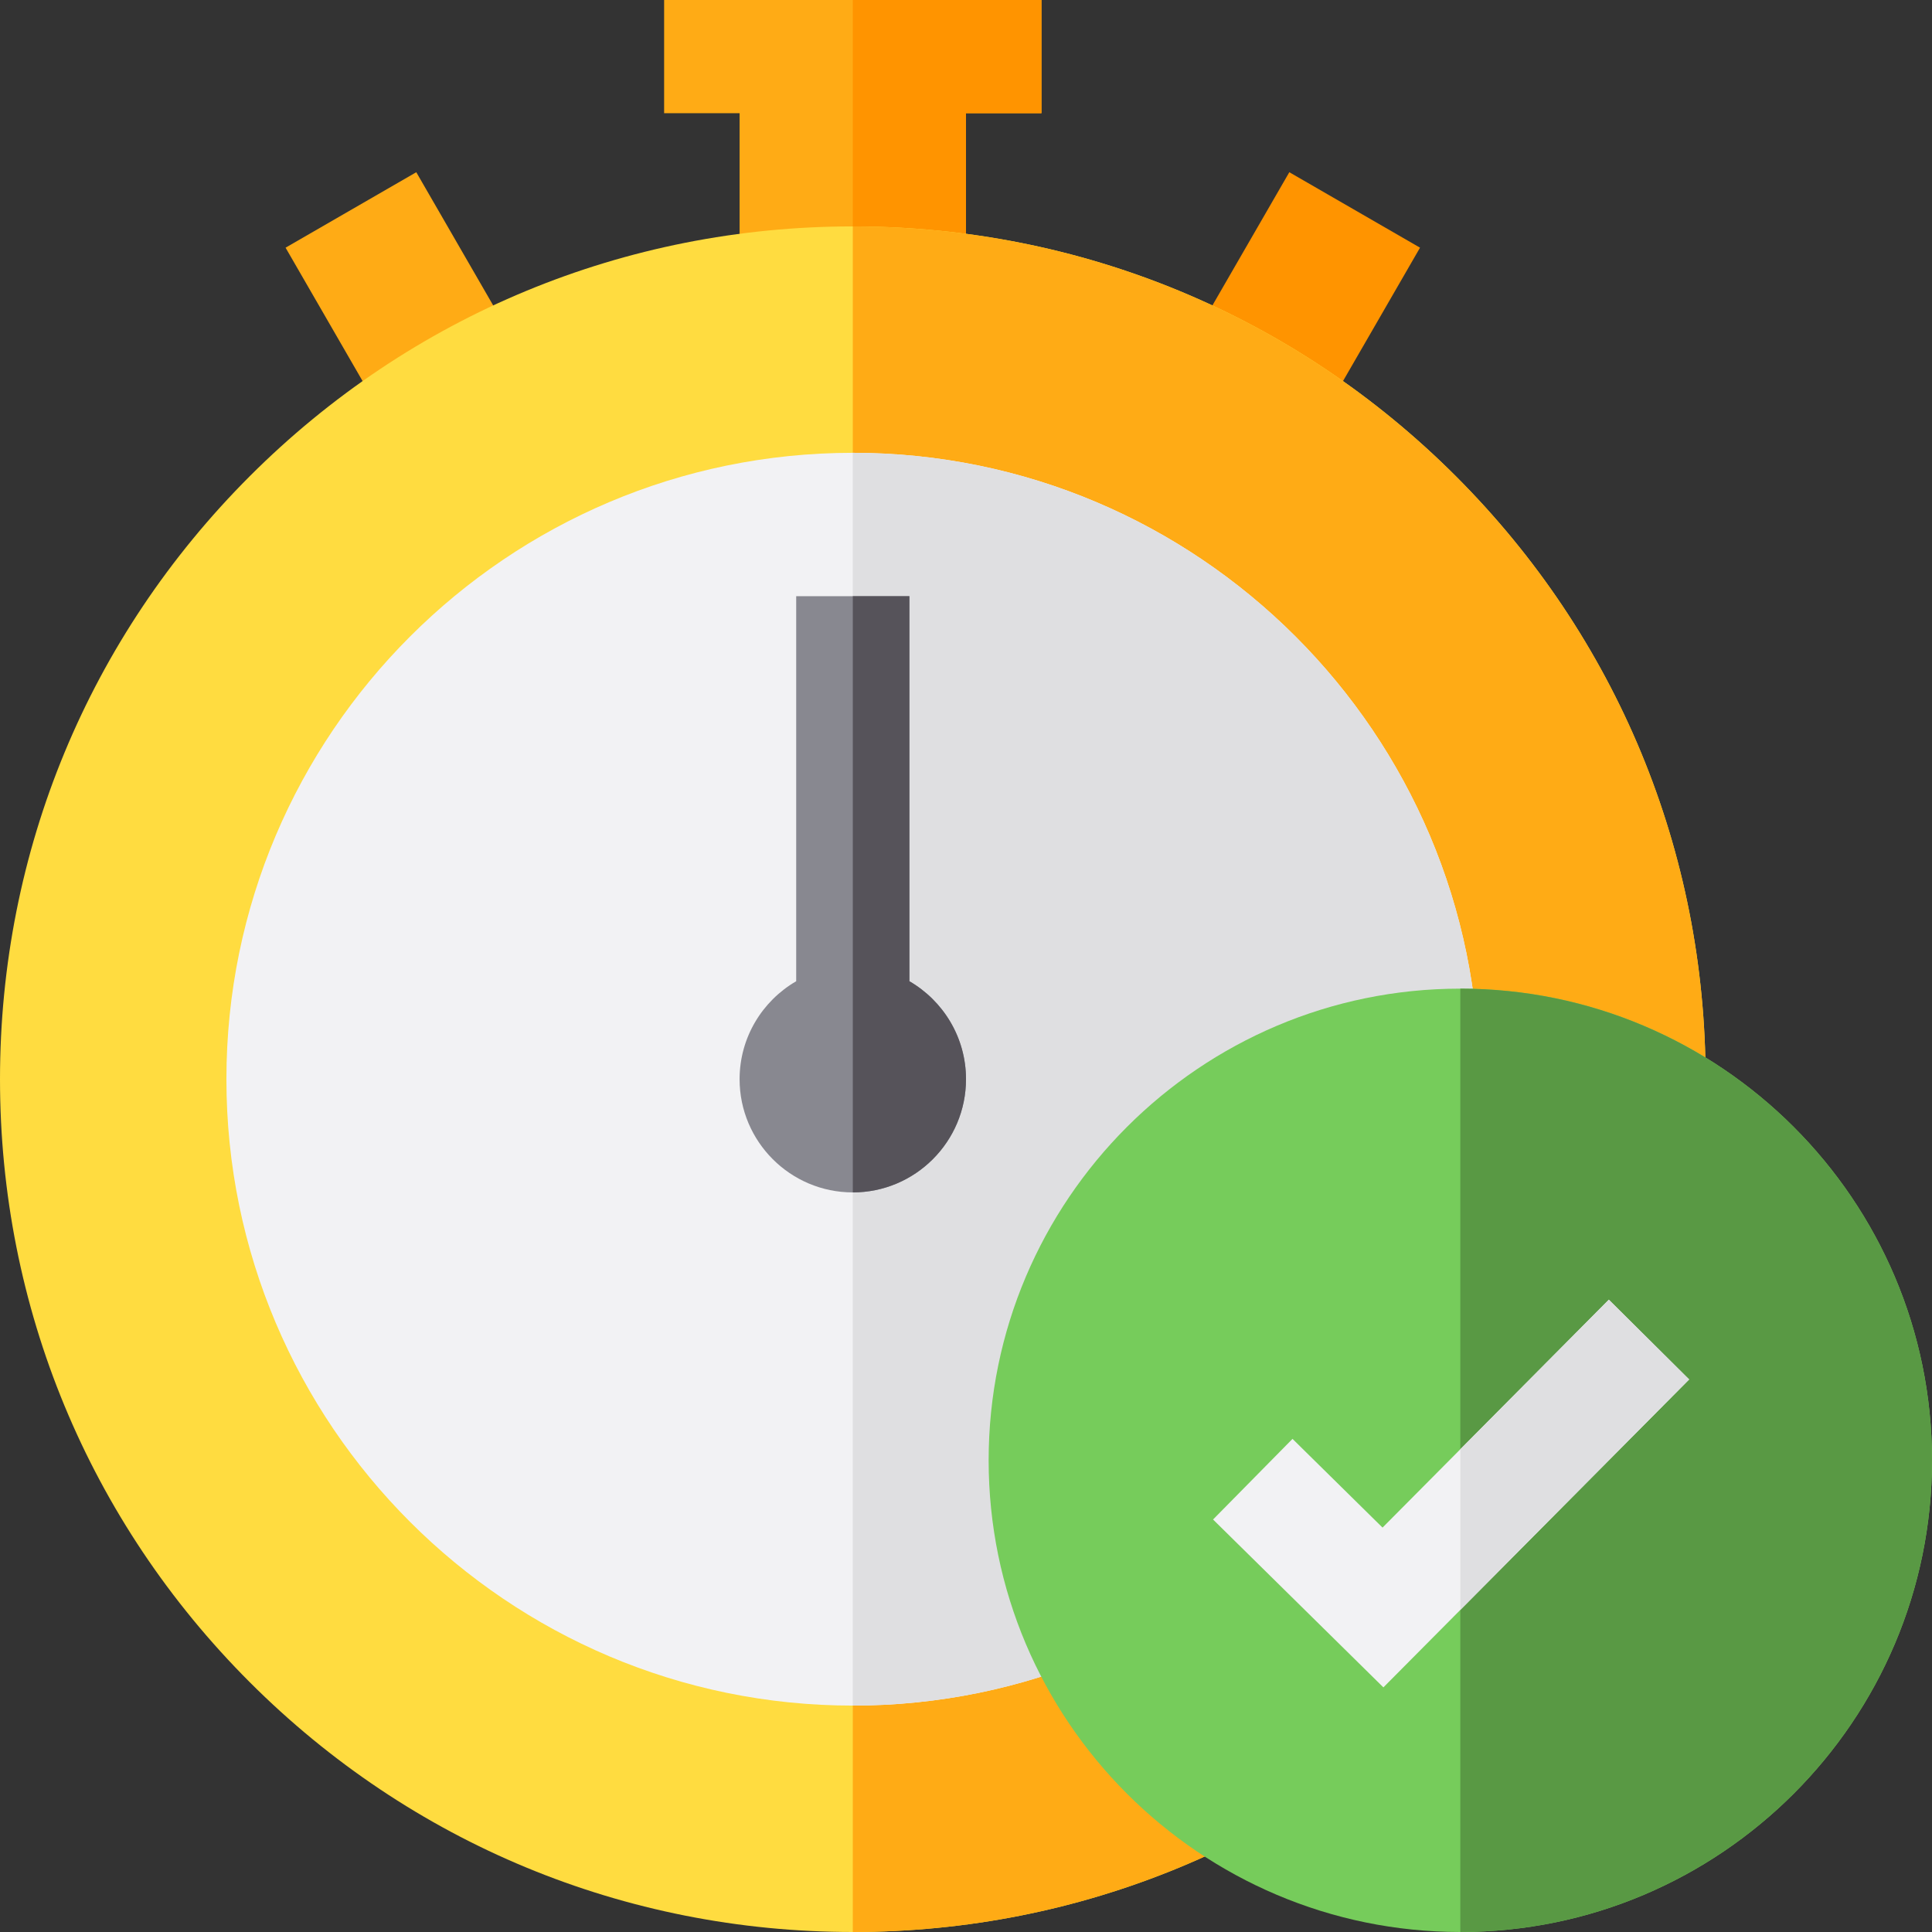
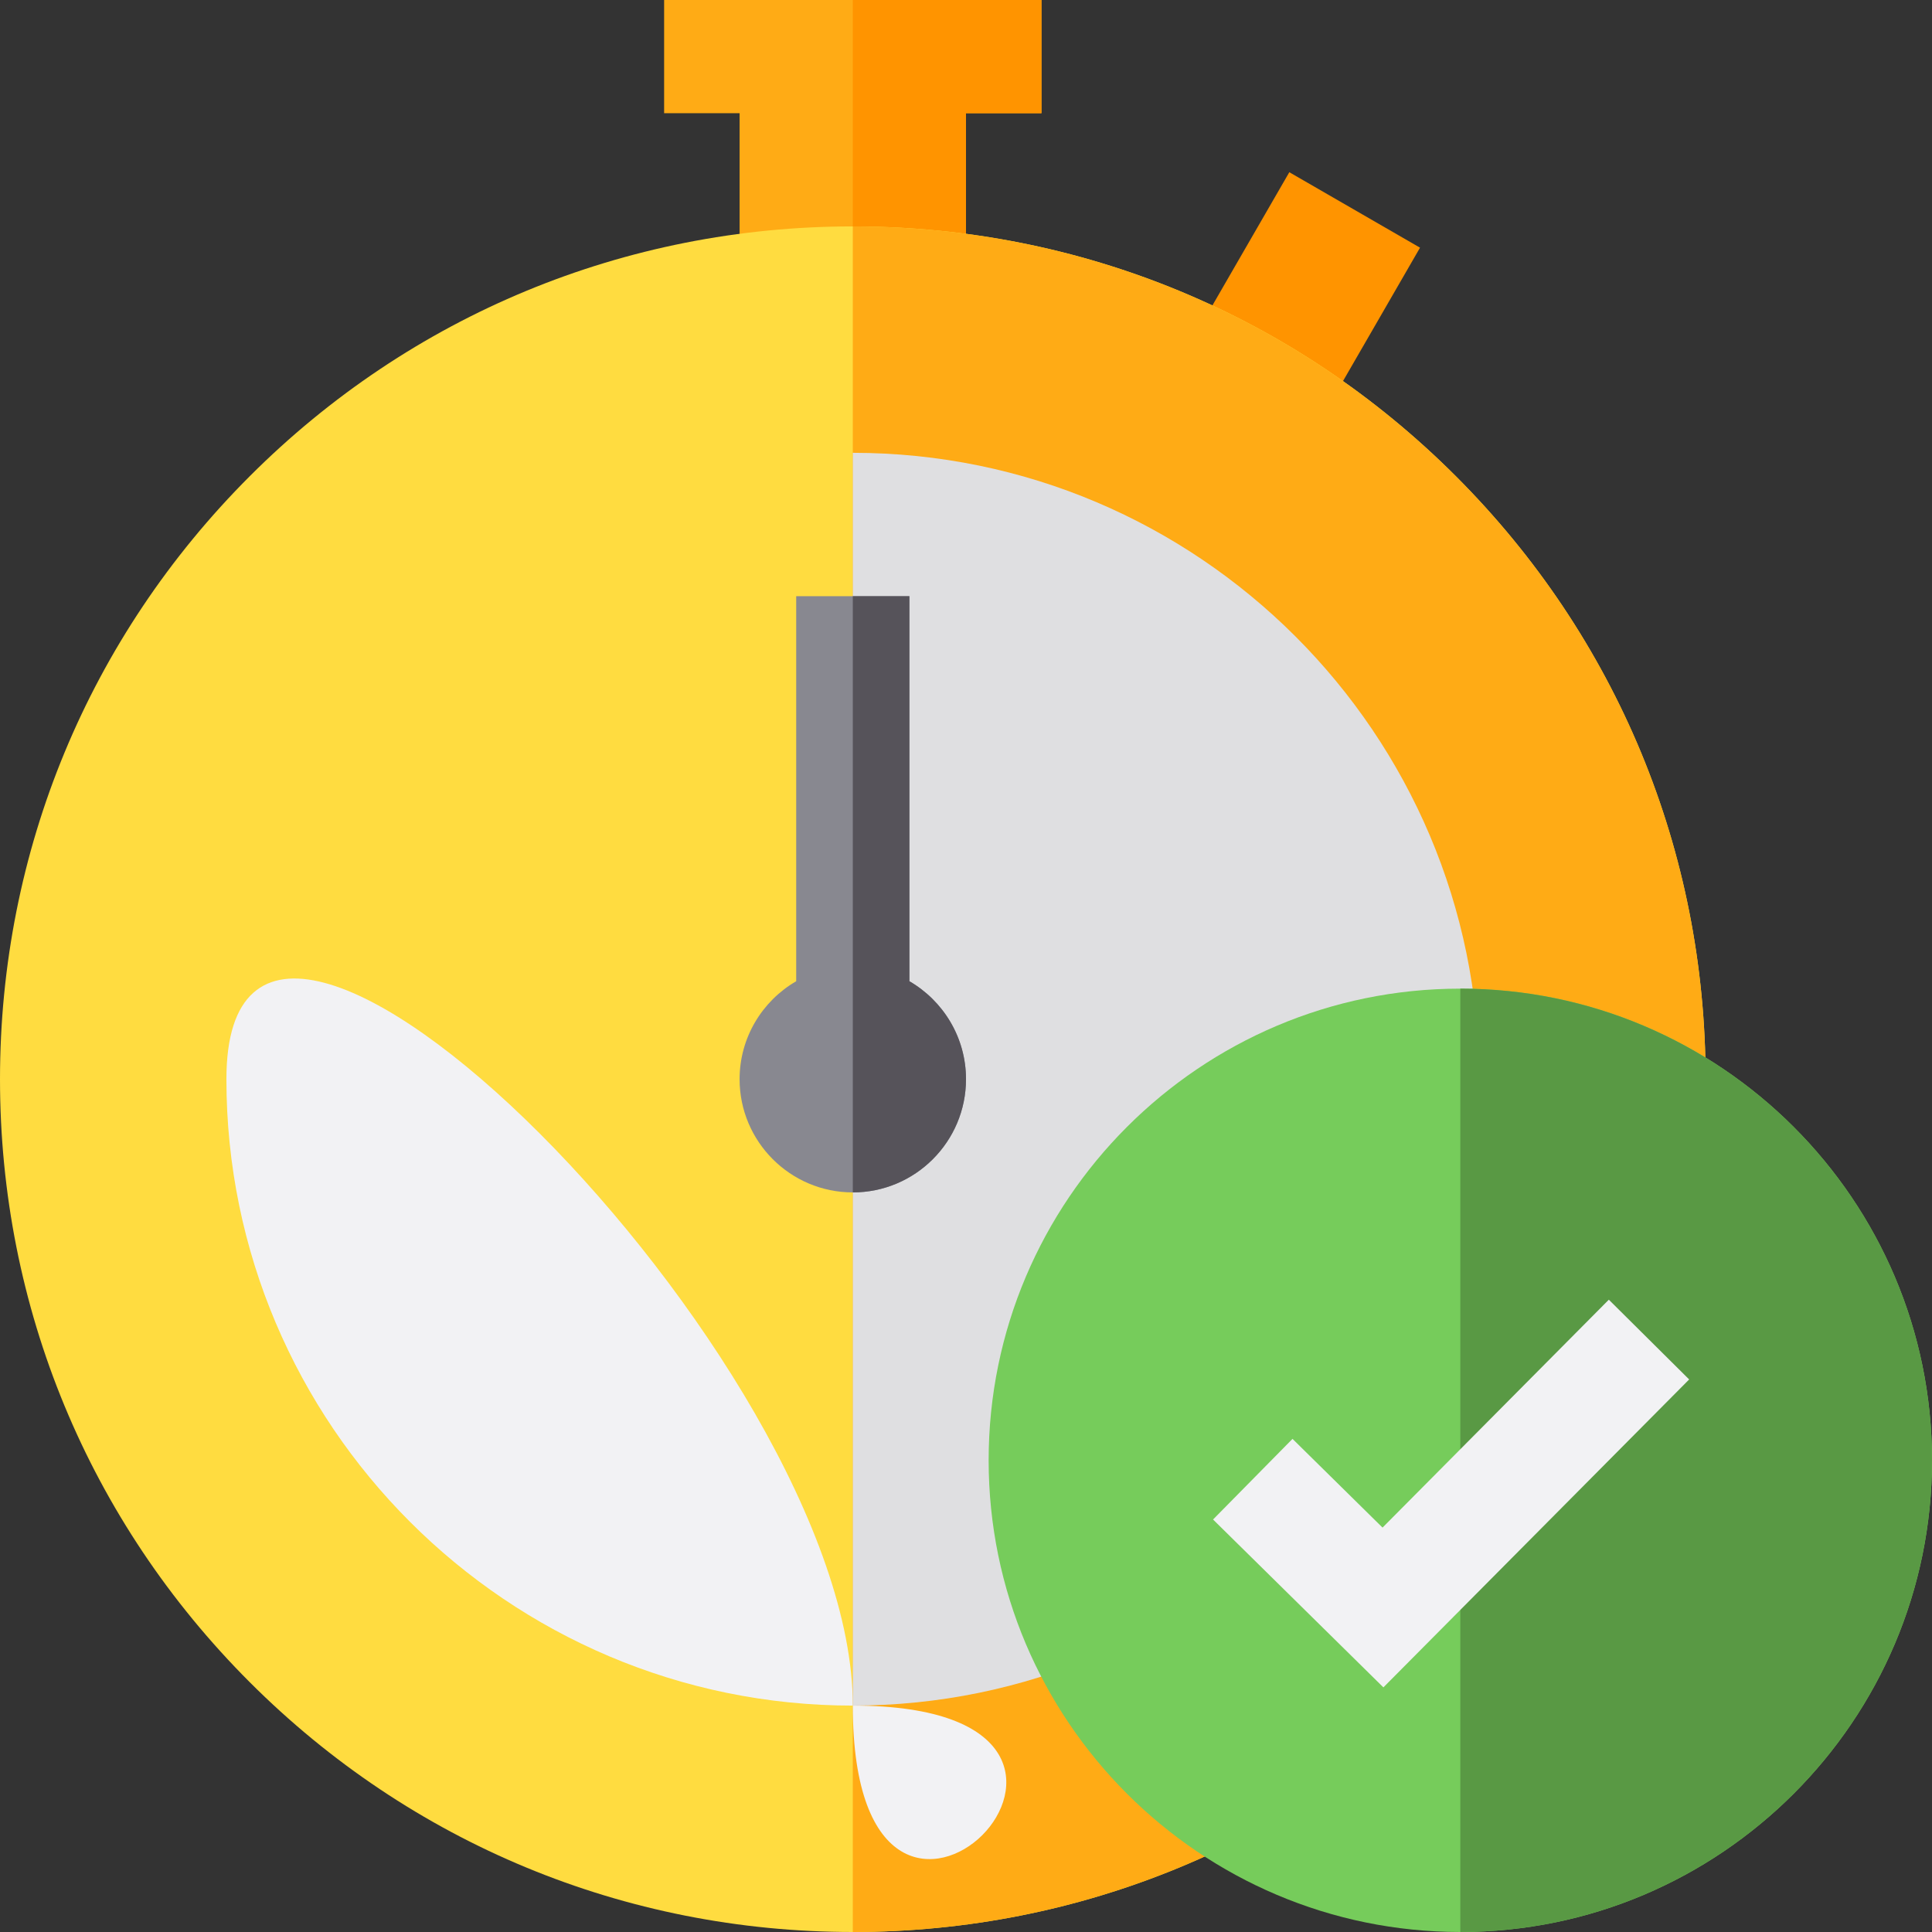
<svg xmlns="http://www.w3.org/2000/svg" id="Capa_1" x="0px" y="0px" viewBox="0 0 512 512" style="enable-background:new 0 0 512 512;" xml:space="preserve">
  <rect x="0" y="0" width="512" height="512" fill="#333333" stroke="none" />
  <path style="fill:#FFAB15;" d="M276,0H176v30h20v60h60V30h20V0z" />
  <polygon style="fill:#FF9400;" points="226,0 226,90 256,90 256,30 276,30 276,0 " />
-   <rect x="75.5" y="65.945" transform="matrix(-0.5 -0.866 0.866 -0.5 91.32 224.613)" style="fill:#FFAB15;" width="69.998" height="39.999" />
  <rect x="321.495" y="50.942" transform="matrix(-0.866 -0.5 0.5 -0.866 594.265 331.119)" style="fill:#FF9400;" width="39.999" height="69.998" />
  <path style="fill:#FFDC40;" d="M226,512c-60.367,0-117.12-23.508-159.807-66.194C23.508,403.121,0,346.367,0,286  s23.508-117.121,66.193-159.806C108.88,83.508,165.633,60,226,60s117.12,23.508,159.807,66.194C428.492,168.879,452,225.633,452,286  s-23.508,117.121-66.193,159.806C343.12,488.492,286.367,512,226,512z" />
  <path style="fill:#FFAB15;" d="M385.807,126.194C343.12,83.508,286.367,60,226,60v452c60.367,0,117.12-23.508,159.807-66.194  C428.492,403.121,452,346.367,452,286S428.492,168.879,385.807,126.194z" />
-   <path style="fill:#F2F2F4;" d="M226,452c-91.532,0-166-74.467-166-166s74.468-166,166-166s166,74.467,166,166S317.532,452,226,452z" />
+   <path style="fill:#F2F2F4;" d="M226,452c-91.532,0-166-74.467-166-166s166,74.467,166,166S317.532,452,226,452z" />
  <path style="fill:#DFDFE1;" d="M226,120v332c91.532,0,166-74.467,166-166S317.532,120,226,120z" />
  <path style="fill:#888890;" d="M241,260.036V158h-30v102.036c-8.958,5.195-15,14.884-15,25.964c0,16.542,13.458,30,30,30  s30-13.458,30-30C256,274.92,249.958,265.231,241,260.036z" />
  <path style="fill:#76CC5B;" d="M387,512c-68.925,0-125-56.075-125-125s56.075-125,125-125s125,56.075,125,125S455.925,512,387,512z" />
  <path style="fill:#599944;" d="M387,262v250c68.925,0,125-56.075,125-125S455.925,262,387,262z" />
  <polygon style="fill:#F2F2F4;" points="366.614,447.173 321.471,402.684 342.529,381.316 366.386,404.827 426.356,344.431   447.644,365.569 " />
-   <polygon style="fill:#DFDFE1;" points="387,426.643 447.644,365.569 426.356,344.431 387,384.067 " />
  <path style="fill:#56535A;" d="M241,260.036V158h-15v158c16.542,0,30-13.458,30-30C256,274.92,249.958,265.231,241,260.036z" />
  <g />
  <g />
  <g />
  <g />
  <g />
  <g />
  <g />
  <g />
  <g />
  <g />
  <g />
  <g />
  <g />
  <g />
  <g />
</svg>